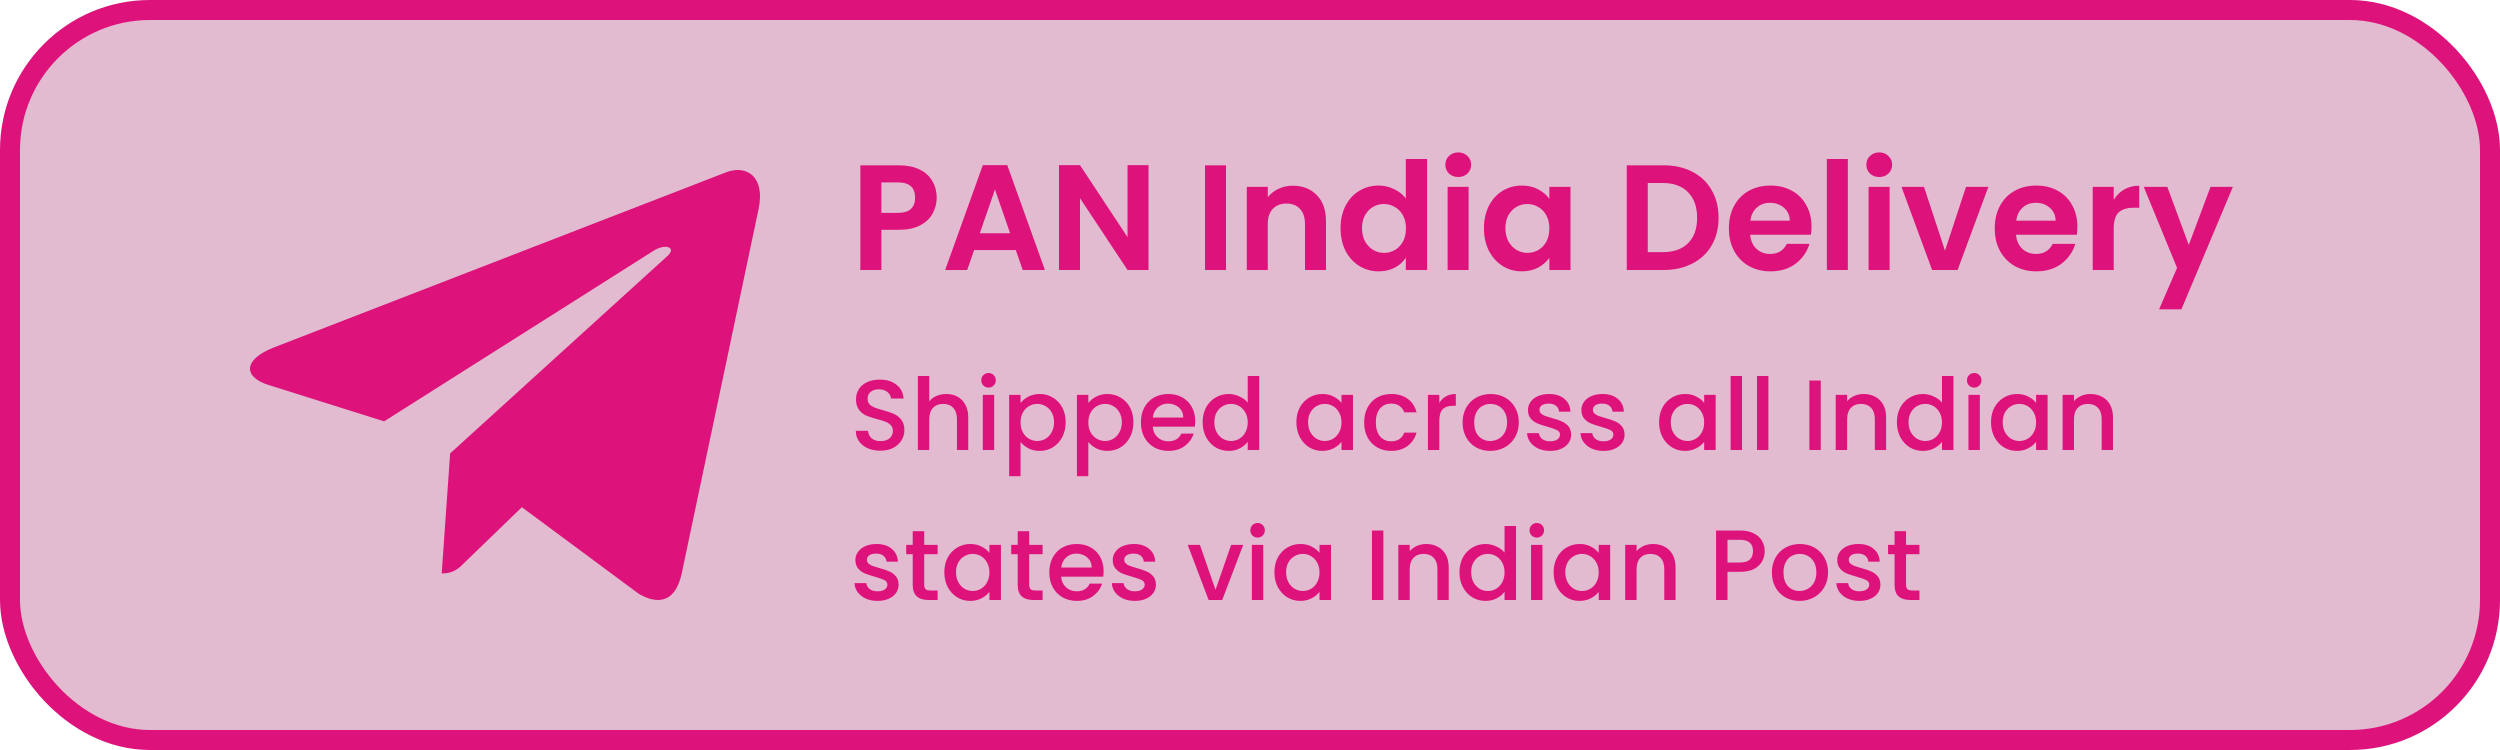
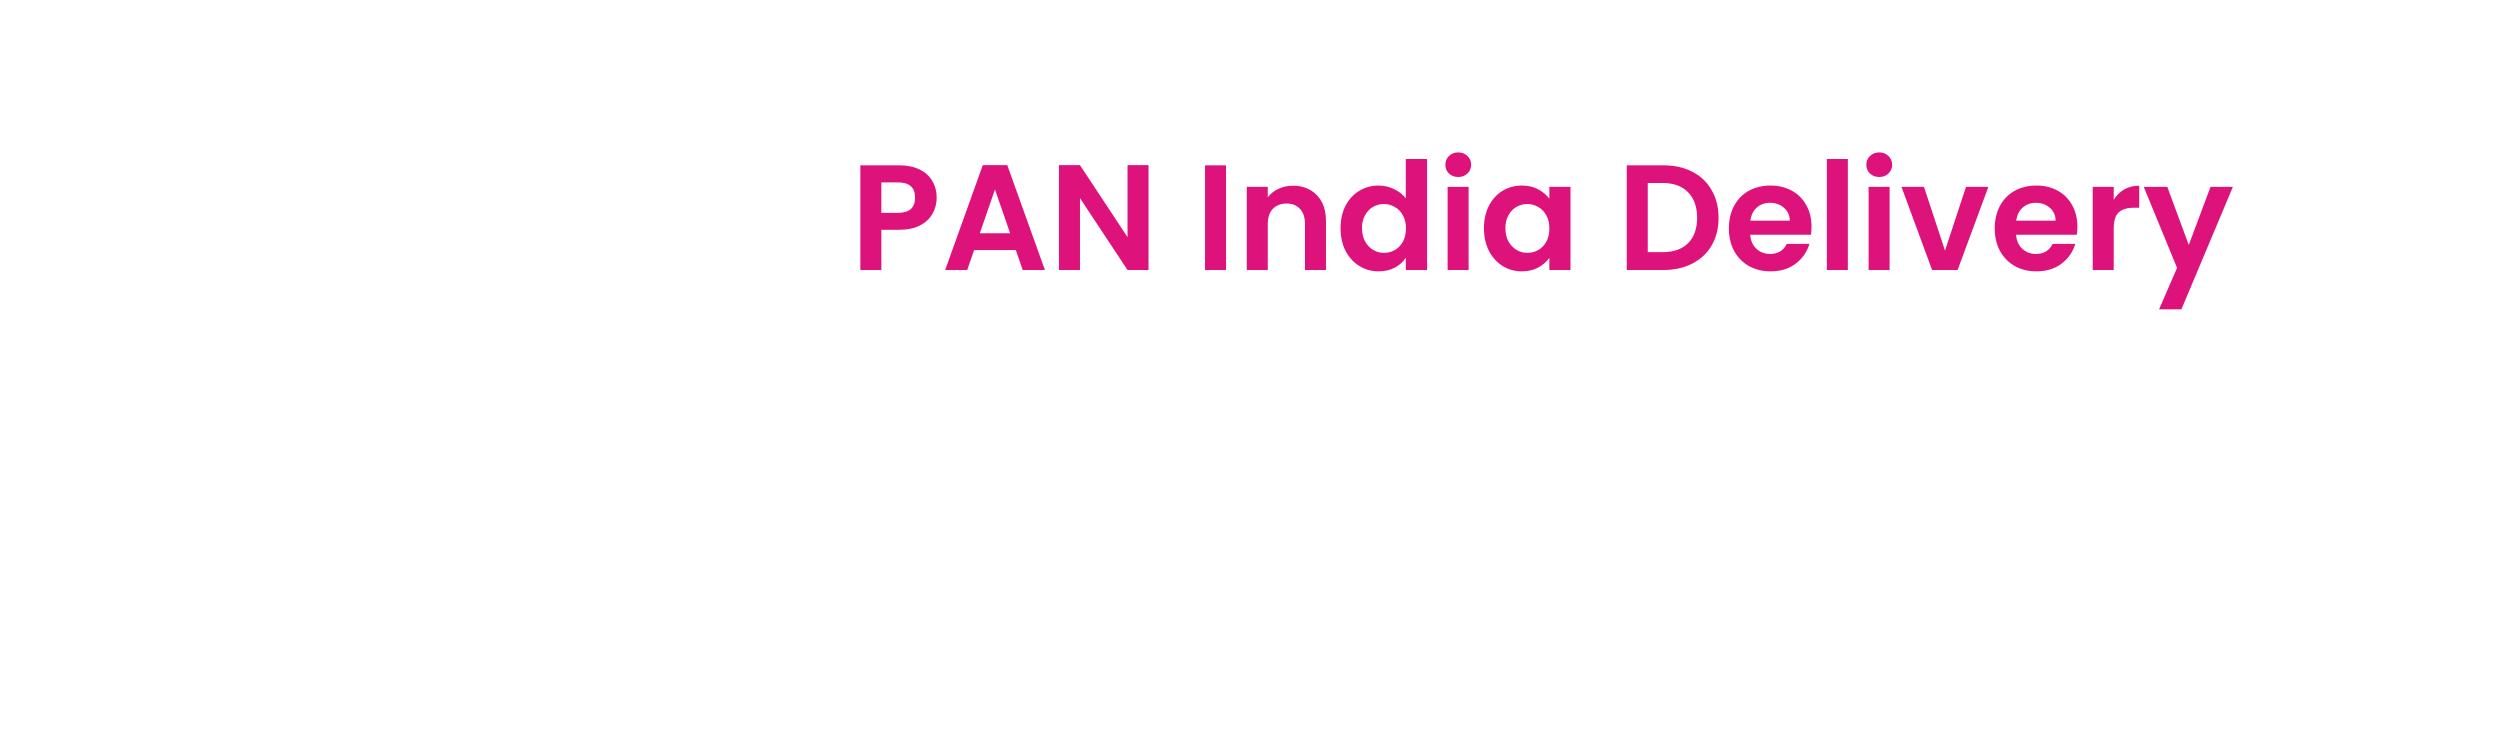
<svg xmlns="http://www.w3.org/2000/svg" width="250" height="75" viewBox="0 0 250 75" fill="none">
-   <rect x="1" y="1" width="248" height="73" rx="14" fill="#E3BBD0" stroke="#DD127B" stroke-width="2" />
  <path d="M93.67 19.77C93.67 20.33 93.535 20.855 93.265 21.345C93.005 21.835 92.59 22.23 92.02 22.53C91.46 22.83 90.75 22.98 89.89 22.98H88.135V27H86.035V16.53H89.89C90.7 16.53 91.39 16.67 91.96 16.95C92.53 17.23 92.955 17.615 93.235 18.105C93.525 18.595 93.67 19.15 93.67 19.77ZM89.8 21.285C90.38 21.285 90.81 21.155 91.09 20.895C91.37 20.625 91.51 20.25 91.51 19.77C91.51 18.75 90.94 18.24 89.8 18.24H88.135V21.285H89.8ZM101.581 25.005H97.411L96.721 27H94.516L98.281 16.515H100.726L104.491 27H102.271L101.581 25.005ZM101.011 23.325L99.496 18.945L97.981 23.325H101.011ZM114.853 27H112.753L107.998 19.815V27H105.898V16.515H107.998L112.753 23.715V16.515H114.853V27ZM122.603 16.53V27H120.503V16.53H122.603ZM129.283 18.57C130.273 18.57 131.073 18.885 131.683 19.515C132.293 20.135 132.598 21.005 132.598 22.125V27H130.498V22.41C130.498 21.75 130.333 21.245 130.003 20.895C129.673 20.535 129.223 20.355 128.653 20.355C128.073 20.355 127.613 20.535 127.273 20.895C126.943 21.245 126.778 21.75 126.778 22.41V27H124.678V18.69H126.778V19.725C127.058 19.365 127.413 19.085 127.843 18.885C128.283 18.675 128.763 18.57 129.283 18.57ZM134.055 22.815C134.055 21.975 134.22 21.23 134.55 20.58C134.89 19.93 135.35 19.43 135.93 19.08C136.51 18.73 137.155 18.555 137.865 18.555C138.405 18.555 138.92 18.675 139.41 18.915C139.9 19.145 140.29 19.455 140.58 19.845V15.9H142.71V27H140.58V25.77C140.32 26.18 139.955 26.51 139.485 26.76C139.015 27.01 138.47 27.135 137.85 27.135C137.15 27.135 136.51 26.955 135.93 26.595C135.35 26.235 134.89 25.73 134.55 25.08C134.22 24.42 134.055 23.665 134.055 22.815ZM140.595 22.845C140.595 22.335 140.495 21.9 140.295 21.54C140.095 21.17 139.825 20.89 139.485 20.7C139.145 20.5 138.78 20.4 138.39 20.4C138 20.4 137.64 20.495 137.31 20.685C136.98 20.875 136.71 21.155 136.5 21.525C136.3 21.885 136.2 22.315 136.2 22.815C136.2 23.315 136.3 23.755 136.5 24.135C136.71 24.505 136.98 24.79 137.31 24.99C137.65 25.19 138.01 25.29 138.39 25.29C138.78 25.29 139.145 25.195 139.485 25.005C139.825 24.805 140.095 24.525 140.295 24.165C140.495 23.795 140.595 23.355 140.595 22.845ZM145.826 17.7C145.456 17.7 145.146 17.585 144.896 17.355C144.656 17.115 144.536 16.82 144.536 16.47C144.536 16.12 144.656 15.83 144.896 15.6C145.146 15.36 145.456 15.24 145.826 15.24C146.196 15.24 146.501 15.36 146.741 15.6C146.991 15.83 147.116 16.12 147.116 16.47C147.116 16.82 146.991 17.115 146.741 17.355C146.501 17.585 146.196 17.7 145.826 17.7ZM146.861 18.69V27H144.761V18.69H146.861ZM148.395 22.815C148.395 21.975 148.56 21.23 148.89 20.58C149.23 19.93 149.685 19.43 150.255 19.08C150.835 18.73 151.48 18.555 152.19 18.555C152.81 18.555 153.35 18.68 153.81 18.93C154.28 19.18 154.655 19.495 154.935 19.875V18.69H157.05V27H154.935V25.785C154.665 26.175 154.29 26.5 153.81 26.76C153.34 27.01 152.795 27.135 152.175 27.135C151.475 27.135 150.835 26.955 150.255 26.595C149.685 26.235 149.23 25.73 148.89 25.08C148.56 24.42 148.395 23.665 148.395 22.815ZM154.935 22.845C154.935 22.335 154.835 21.9 154.635 21.54C154.435 21.17 154.165 20.89 153.825 20.7C153.485 20.5 153.12 20.4 152.73 20.4C152.34 20.4 151.98 20.495 151.65 20.685C151.32 20.875 151.05 21.155 150.84 21.525C150.64 21.885 150.54 22.315 150.54 22.815C150.54 23.315 150.64 23.755 150.84 24.135C151.05 24.505 151.32 24.79 151.65 24.99C151.99 25.19 152.35 25.29 152.73 25.29C153.12 25.29 153.485 25.195 153.825 25.005C154.165 24.805 154.435 24.525 154.635 24.165C154.835 23.795 154.935 23.355 154.935 22.845ZM166.336 16.53C167.436 16.53 168.401 16.745 169.231 17.175C170.071 17.605 170.716 18.22 171.166 19.02C171.626 19.81 171.856 20.73 171.856 21.78C171.856 22.83 171.626 23.75 171.166 24.54C170.716 25.32 170.071 25.925 169.231 26.355C168.401 26.785 167.436 27 166.336 27H162.676V16.53H166.336ZM166.261 25.215C167.361 25.215 168.211 24.915 168.811 24.315C169.411 23.715 169.711 22.87 169.711 21.78C169.711 20.69 169.411 19.84 168.811 19.23C168.211 18.61 167.361 18.3 166.261 18.3H164.776V25.215H166.261ZM181.153 22.665C181.153 22.965 181.133 23.235 181.093 23.475H175.018C175.068 24.075 175.278 24.545 175.648 24.885C176.018 25.225 176.473 25.395 177.013 25.395C177.793 25.395 178.348 25.06 178.678 24.39H180.943C180.703 25.19 180.243 25.85 179.563 26.37C178.883 26.88 178.048 27.135 177.058 27.135C176.258 27.135 175.538 26.96 174.898 26.61C174.268 26.25 173.773 25.745 173.413 25.095C173.063 24.445 172.888 23.695 172.888 22.845C172.888 21.985 173.063 21.23 173.413 20.58C173.763 19.93 174.253 19.43 174.883 19.08C175.513 18.73 176.238 18.555 177.058 18.555C177.848 18.555 178.553 18.725 179.173 19.065C179.803 19.405 180.288 19.89 180.628 20.52C180.978 21.14 181.153 21.855 181.153 22.665ZM178.978 22.065C178.968 21.525 178.773 21.095 178.393 20.775C178.013 20.445 177.548 20.28 176.998 20.28C176.478 20.28 176.038 20.44 175.678 20.76C175.328 21.07 175.113 21.505 175.033 22.065H178.978ZM184.785 15.9V27H182.685V15.9H184.785ZM187.925 17.7C187.555 17.7 187.245 17.585 186.995 17.355C186.755 17.115 186.635 16.82 186.635 16.47C186.635 16.12 186.755 15.83 186.995 15.6C187.245 15.36 187.555 15.24 187.925 15.24C188.295 15.24 188.6 15.36 188.84 15.6C189.09 15.83 189.215 16.12 189.215 16.47C189.215 16.82 189.09 17.115 188.84 17.355C188.6 17.585 188.295 17.7 187.925 17.7ZM188.96 18.69V27H186.86V18.69H188.96ZM194.5 25.065L196.6 18.69H198.835L195.76 27H193.21L190.15 18.69H192.4L194.5 25.065ZM207.739 22.665C207.739 22.965 207.719 23.235 207.679 23.475H201.604C201.654 24.075 201.864 24.545 202.234 24.885C202.604 25.225 203.059 25.395 203.599 25.395C204.379 25.395 204.934 25.06 205.264 24.39H207.529C207.289 25.19 206.829 25.85 206.149 26.37C205.469 26.88 204.634 27.135 203.644 27.135C202.844 27.135 202.124 26.96 201.484 26.61C200.854 26.25 200.359 25.745 199.999 25.095C199.649 24.445 199.474 23.695 199.474 22.845C199.474 21.985 199.649 21.23 199.999 20.58C200.349 19.93 200.839 19.43 201.469 19.08C202.099 18.73 202.824 18.555 203.644 18.555C204.434 18.555 205.139 18.725 205.759 19.065C206.389 19.405 206.874 19.89 207.214 20.52C207.564 21.14 207.739 21.855 207.739 22.665ZM205.564 22.065C205.554 21.525 205.359 21.095 204.979 20.775C204.599 20.445 204.134 20.28 203.584 20.28C203.064 20.28 202.624 20.44 202.264 20.76C201.914 21.07 201.699 21.505 201.619 22.065H205.564ZM211.372 19.98C211.642 19.54 211.992 19.195 212.422 18.945C212.862 18.695 213.362 18.57 213.922 18.57V20.775H213.367C212.707 20.775 212.207 20.93 211.867 21.24C211.537 21.55 211.372 22.09 211.372 22.86V27H209.272V18.69H211.372V19.98ZM223.287 18.69L218.142 30.93H215.907L217.707 26.79L214.377 18.69H216.732L218.877 24.495L221.052 18.69H223.287Z" fill="#DD127B" />
-   <path d="M88.04 45.07C87.573 45.07 87.153 44.99 86.78 44.83C86.407 44.663 86.113 44.43 85.9 44.13C85.687 43.83 85.58 43.48 85.58 43.08H86.8C86.827 43.38 86.943 43.627 87.15 43.82C87.363 44.013 87.66 44.11 88.04 44.11C88.433 44.11 88.74 44.017 88.96 43.83C89.18 43.637 89.29 43.39 89.29 43.09C89.29 42.857 89.22 42.667 89.08 42.52C88.947 42.373 88.777 42.26 88.57 42.18C88.37 42.1 88.09 42.013 87.73 41.92C87.277 41.8 86.907 41.68 86.62 41.56C86.34 41.433 86.1 41.24 85.9 40.98C85.7 40.72 85.6 40.373 85.6 39.94C85.6 39.54 85.7 39.19 85.9 38.89C86.1 38.59 86.38 38.36 86.74 38.2C87.1 38.04 87.517 37.96 87.99 37.96C88.663 37.96 89.213 38.13 89.64 38.47C90.073 38.803 90.313 39.263 90.36 39.85H89.1C89.08 39.597 88.96 39.38 88.74 39.2C88.52 39.02 88.23 38.93 87.87 38.93C87.543 38.93 87.277 39.013 87.07 39.18C86.863 39.347 86.76 39.587 86.76 39.9C86.76 40.113 86.823 40.29 86.95 40.43C87.083 40.563 87.25 40.67 87.45 40.75C87.65 40.83 87.923 40.917 88.27 41.01C88.73 41.137 89.103 41.263 89.39 41.39C89.683 41.517 89.93 41.713 90.13 41.98C90.337 42.24 90.44 42.59 90.44 43.03C90.44 43.383 90.343 43.717 90.15 44.03C89.963 44.343 89.687 44.597 89.32 44.79C88.96 44.977 88.533 45.07 88.04 45.07ZM94.635 39.4C95.055 39.4 95.428 39.49 95.755 39.67C96.088 39.85 96.349 40.117 96.535 40.47C96.728 40.823 96.825 41.25 96.825 41.75V45H95.695V41.92C95.695 41.427 95.572 41.05 95.325 40.79C95.079 40.523 94.742 40.39 94.315 40.39C93.888 40.39 93.549 40.523 93.295 40.79C93.049 41.05 92.925 41.427 92.925 41.92V45H91.785V37.6H92.925V40.13C93.118 39.897 93.362 39.717 93.655 39.59C93.955 39.463 94.282 39.4 94.635 39.4ZM98.859 38.76C98.653 38.76 98.479 38.69 98.339 38.55C98.199 38.41 98.129 38.237 98.129 38.03C98.129 37.823 98.199 37.65 98.339 37.51C98.479 37.37 98.653 37.3 98.859 37.3C99.059 37.3 99.229 37.37 99.369 37.51C99.509 37.65 99.579 37.823 99.579 38.03C99.579 38.237 99.509 38.41 99.369 38.55C99.229 38.69 99.059 38.76 98.859 38.76ZM99.419 39.49V45H98.279V39.49H99.419ZM102.056 40.3C102.249 40.047 102.513 39.833 102.846 39.66C103.179 39.487 103.556 39.4 103.976 39.4C104.456 39.4 104.893 39.52 105.286 39.76C105.686 39.993 105.999 40.323 106.226 40.75C106.453 41.177 106.566 41.667 106.566 42.22C106.566 42.773 106.453 43.27 106.226 43.71C105.999 44.143 105.686 44.483 105.286 44.73C104.893 44.97 104.456 45.09 103.976 45.09C103.556 45.09 103.183 45.007 102.856 44.84C102.529 44.667 102.263 44.453 102.056 44.2V47.62H100.916V39.49H102.056V40.3ZM105.406 42.22C105.406 41.84 105.326 41.513 105.166 41.24C105.013 40.96 104.806 40.75 104.546 40.61C104.293 40.463 104.019 40.39 103.726 40.39C103.439 40.39 103.166 40.463 102.906 40.61C102.653 40.757 102.446 40.97 102.286 41.25C102.133 41.53 102.056 41.86 102.056 42.24C102.056 42.62 102.133 42.953 102.286 43.24C102.446 43.52 102.653 43.733 102.906 43.88C103.166 44.027 103.439 44.1 103.726 44.1C104.019 44.1 104.293 44.027 104.546 43.88C104.806 43.727 105.013 43.507 105.166 43.22C105.326 42.933 105.406 42.6 105.406 42.22ZM108.833 40.3C109.027 40.047 109.29 39.833 109.623 39.66C109.957 39.487 110.333 39.4 110.753 39.4C111.233 39.4 111.67 39.52 112.063 39.76C112.463 39.993 112.777 40.323 113.003 40.75C113.23 41.177 113.343 41.667 113.343 42.22C113.343 42.773 113.23 43.27 113.003 43.71C112.777 44.143 112.463 44.483 112.063 44.73C111.67 44.97 111.233 45.09 110.753 45.09C110.333 45.09 109.96 45.007 109.633 44.84C109.307 44.667 109.04 44.453 108.833 44.2V47.62H107.693V39.49H108.833V40.3ZM112.183 42.22C112.183 41.84 112.103 41.513 111.943 41.24C111.79 40.96 111.583 40.75 111.323 40.61C111.07 40.463 110.797 40.39 110.503 40.39C110.217 40.39 109.943 40.463 109.683 40.61C109.43 40.757 109.223 40.97 109.063 41.25C108.91 41.53 108.833 41.86 108.833 42.24C108.833 42.62 108.91 42.953 109.063 43.24C109.223 43.52 109.43 43.733 109.683 43.88C109.943 44.027 110.217 44.1 110.503 44.1C110.797 44.1 111.07 44.027 111.323 43.88C111.583 43.727 111.79 43.507 111.943 43.22C112.103 42.933 112.183 42.6 112.183 42.22ZM119.521 42.11C119.521 42.317 119.507 42.503 119.481 42.67H115.271C115.304 43.11 115.467 43.463 115.761 43.73C116.054 43.997 116.414 44.13 116.841 44.13C117.454 44.13 117.887 43.873 118.141 43.36H119.371C119.204 43.867 118.901 44.283 118.461 44.61C118.027 44.93 117.487 45.09 116.841 45.09C116.314 45.09 115.841 44.973 115.421 44.74C115.007 44.5 114.681 44.167 114.441 43.74C114.207 43.307 114.091 42.807 114.091 42.24C114.091 41.673 114.204 41.177 114.431 40.75C114.664 40.317 114.987 39.983 115.401 39.75C115.821 39.517 116.301 39.4 116.841 39.4C117.361 39.4 117.824 39.513 118.231 39.74C118.637 39.967 118.954 40.287 119.181 40.7C119.407 41.107 119.521 41.577 119.521 42.11ZM118.331 41.75C118.324 41.33 118.174 40.993 117.881 40.74C117.587 40.487 117.224 40.36 116.791 40.36C116.397 40.36 116.061 40.487 115.781 40.74C115.501 40.987 115.334 41.323 115.281 41.75H118.331ZM120.263 42.22C120.263 41.667 120.376 41.177 120.603 40.75C120.836 40.323 121.149 39.993 121.543 39.76C121.943 39.52 122.386 39.4 122.873 39.4C123.233 39.4 123.586 39.48 123.933 39.64C124.286 39.793 124.566 40 124.773 40.26V37.6H125.923V45H124.773V44.17C124.586 44.437 124.326 44.657 123.993 44.83C123.666 45.003 123.289 45.09 122.863 45.09C122.383 45.09 121.943 44.97 121.543 44.73C121.149 44.483 120.836 44.143 120.603 43.71C120.376 43.27 120.263 42.773 120.263 42.22ZM124.773 42.24C124.773 41.86 124.693 41.53 124.533 41.25C124.379 40.97 124.176 40.757 123.923 40.61C123.669 40.463 123.396 40.39 123.103 40.39C122.809 40.39 122.536 40.463 122.283 40.61C122.029 40.75 121.823 40.96 121.663 41.24C121.509 41.513 121.433 41.84 121.433 42.22C121.433 42.6 121.509 42.933 121.663 43.22C121.823 43.507 122.029 43.727 122.283 43.88C122.543 44.027 122.816 44.1 123.103 44.1C123.396 44.1 123.669 44.027 123.923 43.88C124.176 43.733 124.379 43.52 124.533 43.24C124.693 42.953 124.773 42.62 124.773 42.24ZM129.638 42.22C129.638 41.667 129.751 41.177 129.978 40.75C130.211 40.323 130.524 39.993 130.918 39.76C131.318 39.52 131.758 39.4 132.238 39.4C132.671 39.4 133.048 39.487 133.368 39.66C133.694 39.827 133.954 40.037 134.148 40.29V39.49H135.298V45H134.148V44.18C133.954 44.44 133.691 44.657 133.358 44.83C133.024 45.003 132.644 45.09 132.218 45.09C131.744 45.09 131.311 44.97 130.918 44.73C130.524 44.483 130.211 44.143 129.978 43.71C129.751 43.27 129.638 42.773 129.638 42.22ZM134.148 42.24C134.148 41.86 134.068 41.53 133.908 41.25C133.754 40.97 133.551 40.757 133.298 40.61C133.044 40.463 132.771 40.39 132.478 40.39C132.184 40.39 131.911 40.463 131.658 40.61C131.404 40.75 131.198 40.96 131.038 41.24C130.884 41.513 130.808 41.84 130.808 42.22C130.808 42.6 130.884 42.933 131.038 43.22C131.198 43.507 131.404 43.727 131.658 43.88C131.918 44.027 132.191 44.1 132.478 44.1C132.771 44.1 133.044 44.027 133.298 43.88C133.551 43.733 133.754 43.52 133.908 43.24C134.068 42.953 134.148 42.62 134.148 42.24ZM136.415 42.24C136.415 41.673 136.528 41.177 136.755 40.75C136.988 40.317 137.308 39.983 137.715 39.75C138.122 39.517 138.588 39.4 139.115 39.4C139.782 39.4 140.332 39.56 140.765 39.88C141.205 40.193 141.502 40.643 141.655 41.23H140.425C140.325 40.957 140.165 40.743 139.945 40.59C139.725 40.437 139.448 40.36 139.115 40.36C138.648 40.36 138.275 40.527 137.995 40.86C137.722 41.187 137.585 41.647 137.585 42.24C137.585 42.833 137.722 43.297 137.995 43.63C138.275 43.963 138.648 44.13 139.115 44.13C139.775 44.13 140.212 43.84 140.425 43.26H141.655C141.495 43.82 141.195 44.267 140.755 44.6C140.315 44.927 139.768 45.09 139.115 45.09C138.588 45.09 138.122 44.973 137.715 44.74C137.308 44.5 136.988 44.167 136.755 43.74C136.528 43.307 136.415 42.807 136.415 42.24ZM143.931 40.29C144.098 40.01 144.318 39.793 144.591 39.64C144.871 39.48 145.201 39.4 145.581 39.4V40.58H145.291C144.844 40.58 144.504 40.693 144.271 40.92C144.044 41.147 143.931 41.54 143.931 42.1V45H142.791V39.49H143.931V40.29ZM149.019 45.09C148.499 45.09 148.029 44.973 147.609 44.74C147.189 44.5 146.859 44.167 146.619 43.74C146.379 43.307 146.259 42.807 146.259 42.24C146.259 41.68 146.382 41.183 146.629 40.75C146.876 40.317 147.212 39.983 147.639 39.75C148.066 39.517 148.542 39.4 149.069 39.4C149.596 39.4 150.072 39.517 150.499 39.75C150.926 39.983 151.262 40.317 151.509 40.75C151.756 41.183 151.879 41.68 151.879 42.24C151.879 42.8 151.752 43.297 151.499 43.73C151.246 44.163 150.899 44.5 150.459 44.74C150.026 44.973 149.546 45.09 149.019 45.09ZM149.019 44.1C149.312 44.1 149.586 44.03 149.839 43.89C150.099 43.75 150.309 43.54 150.469 43.26C150.629 42.98 150.709 42.64 150.709 42.24C150.709 41.84 150.632 41.503 150.479 41.23C150.326 40.95 150.122 40.74 149.869 40.6C149.616 40.46 149.342 40.39 149.049 40.39C148.756 40.39 148.482 40.46 148.229 40.6C147.982 40.74 147.786 40.95 147.639 41.23C147.492 41.503 147.419 41.84 147.419 42.24C147.419 42.833 147.569 43.293 147.869 43.62C148.176 43.94 148.559 44.1 149.019 44.1ZM155.006 45.09C154.573 45.09 154.183 45.013 153.836 44.86C153.496 44.7 153.226 44.487 153.026 44.22C152.826 43.947 152.719 43.643 152.706 43.31H153.886C153.906 43.543 154.016 43.74 154.216 43.9C154.423 44.053 154.679 44.13 154.986 44.13C155.306 44.13 155.553 44.07 155.726 43.95C155.906 43.823 155.996 43.663 155.996 43.47C155.996 43.263 155.896 43.11 155.696 43.01C155.503 42.91 155.193 42.8 154.766 42.68C154.353 42.567 154.016 42.457 153.756 42.35C153.496 42.243 153.269 42.08 153.076 41.86C152.889 41.64 152.796 41.35 152.796 40.99C152.796 40.697 152.883 40.43 153.056 40.19C153.229 39.943 153.476 39.75 153.796 39.61C154.123 39.47 154.496 39.4 154.916 39.4C155.543 39.4 156.046 39.56 156.426 39.88C156.813 40.193 157.019 40.623 157.046 41.17H155.906C155.886 40.923 155.786 40.727 155.606 40.58C155.426 40.433 155.183 40.36 154.876 40.36C154.576 40.36 154.346 40.417 154.186 40.53C154.026 40.643 153.946 40.793 153.946 40.98C153.946 41.127 153.999 41.25 154.106 41.35C154.213 41.45 154.343 41.53 154.496 41.59C154.649 41.643 154.876 41.713 155.176 41.8C155.576 41.907 155.903 42.017 156.156 42.13C156.416 42.237 156.639 42.397 156.826 42.61C157.013 42.823 157.109 43.107 157.116 43.46C157.116 43.773 157.029 44.053 156.856 44.3C156.683 44.547 156.436 44.74 156.116 44.88C155.803 45.02 155.433 45.09 155.006 45.09ZM160.348 45.09C159.914 45.09 159.524 45.013 159.178 44.86C158.838 44.7 158.568 44.487 158.368 44.22C158.168 43.947 158.061 43.643 158.048 43.31H159.228C159.248 43.543 159.358 43.74 159.558 43.9C159.764 44.053 160.021 44.13 160.328 44.13C160.648 44.13 160.894 44.07 161.068 43.95C161.248 43.823 161.338 43.663 161.338 43.47C161.338 43.263 161.238 43.11 161.038 43.01C160.844 42.91 160.534 42.8 160.108 42.68C159.694 42.567 159.358 42.457 159.098 42.35C158.838 42.243 158.611 42.08 158.418 41.86C158.231 41.64 158.138 41.35 158.138 40.99C158.138 40.697 158.224 40.43 158.398 40.19C158.571 39.943 158.818 39.75 159.138 39.61C159.464 39.47 159.838 39.4 160.258 39.4C160.884 39.4 161.388 39.56 161.768 39.88C162.154 40.193 162.361 40.623 162.388 41.17H161.248C161.228 40.923 161.128 40.727 160.948 40.58C160.768 40.433 160.524 40.36 160.218 40.36C159.918 40.36 159.688 40.417 159.528 40.53C159.368 40.643 159.288 40.793 159.288 40.98C159.288 41.127 159.341 41.25 159.448 41.35C159.554 41.45 159.684 41.53 159.838 41.59C159.991 41.643 160.218 41.713 160.518 41.8C160.918 41.907 161.244 42.017 161.498 42.13C161.758 42.237 161.981 42.397 162.168 42.61C162.354 42.823 162.451 43.107 162.458 43.46C162.458 43.773 162.371 44.053 162.198 44.3C162.024 44.547 161.778 44.74 161.458 44.88C161.144 45.02 160.774 45.09 160.348 45.09ZM165.907 42.22C165.907 41.667 166.02 41.177 166.247 40.75C166.48 40.323 166.794 39.993 167.187 39.76C167.587 39.52 168.027 39.4 168.507 39.4C168.94 39.4 169.317 39.487 169.637 39.66C169.964 39.827 170.224 40.037 170.417 40.29V39.49H171.567V45H170.417V44.18C170.224 44.44 169.96 44.657 169.627 44.83C169.294 45.003 168.914 45.09 168.487 45.09C168.014 45.09 167.58 44.97 167.187 44.73C166.794 44.483 166.48 44.143 166.247 43.71C166.02 43.27 165.907 42.773 165.907 42.22ZM170.417 42.24C170.417 41.86 170.337 41.53 170.177 41.25C170.024 40.97 169.82 40.757 169.567 40.61C169.314 40.463 169.04 40.39 168.747 40.39C168.454 40.39 168.18 40.463 167.927 40.61C167.674 40.75 167.467 40.96 167.307 41.24C167.154 41.513 167.077 41.84 167.077 42.22C167.077 42.6 167.154 42.933 167.307 43.22C167.467 43.507 167.674 43.727 167.927 43.88C168.187 44.027 168.46 44.1 168.747 44.1C169.04 44.1 169.314 44.027 169.567 43.88C169.82 43.733 170.024 43.52 170.177 43.24C170.337 42.953 170.417 42.62 170.417 42.24ZM174.204 37.6V45H173.064V37.6H174.204ZM176.841 37.6V45H175.701V37.6H176.841ZM182.076 38.05V45H180.936V38.05H182.076ZM186.352 39.4C186.786 39.4 187.172 39.49 187.512 39.67C187.859 39.85 188.129 40.117 188.322 40.47C188.516 40.823 188.612 41.25 188.612 41.75V45H187.482V41.92C187.482 41.427 187.359 41.05 187.112 40.79C186.866 40.523 186.529 40.39 186.102 40.39C185.676 40.39 185.336 40.523 185.082 40.79C184.836 41.05 184.712 41.427 184.712 41.92V45H183.572V39.49H184.712V40.12C184.899 39.893 185.136 39.717 185.422 39.59C185.716 39.463 186.026 39.4 186.352 39.4ZM189.686 42.22C189.686 41.667 189.8 41.177 190.026 40.75C190.26 40.323 190.573 39.993 190.966 39.76C191.366 39.52 191.81 39.4 192.296 39.4C192.656 39.4 193.01 39.48 193.356 39.64C193.71 39.793 193.99 40 194.196 40.26V37.6H195.346V45H194.196V44.17C194.01 44.437 193.75 44.657 193.416 44.83C193.09 45.003 192.713 45.09 192.286 45.09C191.806 45.09 191.366 44.97 190.966 44.73C190.573 44.483 190.26 44.143 190.026 43.71C189.8 43.27 189.686 42.773 189.686 42.22ZM194.196 42.24C194.196 41.86 194.116 41.53 193.956 41.25C193.803 40.97 193.6 40.757 193.346 40.61C193.093 40.463 192.82 40.39 192.526 40.39C192.233 40.39 191.96 40.463 191.706 40.61C191.453 40.75 191.246 40.96 191.086 41.24C190.933 41.513 190.856 41.84 190.856 42.22C190.856 42.6 190.933 42.933 191.086 43.22C191.246 43.507 191.453 43.727 191.706 43.88C191.966 44.027 192.24 44.1 192.526 44.1C192.82 44.1 193.093 44.027 193.346 43.88C193.6 43.733 193.803 43.52 193.956 43.24C194.116 42.953 194.196 42.62 194.196 42.24ZM197.424 38.76C197.217 38.76 197.044 38.69 196.904 38.55C196.764 38.41 196.694 38.237 196.694 38.03C196.694 37.823 196.764 37.65 196.904 37.51C197.044 37.37 197.217 37.3 197.424 37.3C197.624 37.3 197.794 37.37 197.934 37.51C198.074 37.65 198.144 37.823 198.144 38.03C198.144 38.237 198.074 38.41 197.934 38.55C197.794 38.69 197.624 38.76 197.424 38.76ZM197.984 39.49V45H196.844V39.49H197.984ZM199.1 42.22C199.1 41.667 199.214 41.177 199.44 40.75C199.674 40.323 199.987 39.993 200.38 39.76C200.78 39.52 201.22 39.4 201.7 39.4C202.134 39.4 202.51 39.487 202.83 39.66C203.157 39.827 203.417 40.037 203.61 40.29V39.49H204.76V45H203.61V44.18C203.417 44.44 203.154 44.657 202.82 44.83C202.487 45.003 202.107 45.09 201.68 45.09C201.207 45.09 200.774 44.97 200.38 44.73C199.987 44.483 199.674 44.143 199.44 43.71C199.214 43.27 199.1 42.773 199.1 42.22ZM203.61 42.24C203.61 41.86 203.53 41.53 203.37 41.25C203.217 40.97 203.014 40.757 202.76 40.61C202.507 40.463 202.234 40.39 201.94 40.39C201.647 40.39 201.374 40.463 201.12 40.61C200.867 40.75 200.66 40.96 200.5 41.24C200.347 41.513 200.27 41.84 200.27 42.22C200.27 42.6 200.347 42.933 200.5 43.22C200.66 43.507 200.867 43.727 201.12 43.88C201.38 44.027 201.654 44.1 201.94 44.1C202.234 44.1 202.507 44.027 202.76 43.88C203.014 43.733 203.217 43.52 203.37 43.24C203.53 42.953 203.61 42.62 203.61 42.24ZM209.038 39.4C209.471 39.4 209.858 39.49 210.198 39.67C210.544 39.85 210.814 40.117 211.008 40.47C211.201 40.823 211.298 41.25 211.298 41.75V45H210.168V41.92C210.168 41.427 210.044 41.05 209.798 40.79C209.551 40.523 209.214 40.39 208.788 40.39C208.361 40.39 208.021 40.523 207.768 40.79C207.521 41.05 207.398 41.427 207.398 41.92V45H206.258V39.49H207.398V40.12C207.584 39.893 207.821 39.717 208.108 39.59C208.401 39.463 208.711 39.4 209.038 39.4ZM87.75 60.09C87.317 60.09 86.927 60.013 86.58 59.86C86.24 59.7 85.97 59.487 85.77 59.22C85.57 58.947 85.463 58.643 85.45 58.31H86.63C86.65 58.543 86.76 58.74 86.96 58.9C87.167 59.053 87.423 59.13 87.73 59.13C88.05 59.13 88.297 59.07 88.47 58.95C88.65 58.823 88.74 58.663 88.74 58.47C88.74 58.263 88.64 58.11 88.44 58.01C88.247 57.91 87.937 57.8 87.51 57.68C87.097 57.567 86.76 57.457 86.5 57.35C86.24 57.243 86.013 57.08 85.82 56.86C85.633 56.64 85.54 56.35 85.54 55.99C85.54 55.697 85.627 55.43 85.8 55.19C85.973 54.943 86.22 54.75 86.54 54.61C86.867 54.47 87.24 54.4 87.66 54.4C88.287 54.4 88.79 54.56 89.17 54.88C89.557 55.193 89.763 55.623 89.79 56.17H88.65C88.63 55.923 88.53 55.727 88.35 55.58C88.17 55.433 87.927 55.36 87.62 55.36C87.32 55.36 87.09 55.417 86.93 55.53C86.77 55.643 86.69 55.793 86.69 55.98C86.69 56.127 86.743 56.25 86.85 56.35C86.957 56.45 87.087 56.53 87.24 56.59C87.393 56.643 87.62 56.713 87.92 56.8C88.32 56.907 88.647 57.017 88.9 57.13C89.16 57.237 89.383 57.397 89.57 57.61C89.757 57.823 89.853 58.107 89.86 58.46C89.86 58.773 89.773 59.053 89.6 59.3C89.427 59.547 89.18 59.74 88.86 59.88C88.547 60.02 88.177 60.09 87.75 60.09ZM92.422 55.42V58.47C92.422 58.677 92.469 58.827 92.562 58.92C92.662 59.007 92.829 59.05 93.062 59.05H93.762V60H92.862C92.349 60 91.955 59.88 91.682 59.64C91.409 59.4 91.272 59.01 91.272 58.47V55.42H90.622V54.49H91.272V53.12H92.422V54.49H93.762V55.42H92.422ZM94.433 57.22C94.433 56.667 94.546 56.177 94.772 55.75C95.006 55.323 95.319 54.993 95.713 54.76C96.112 54.52 96.552 54.4 97.032 54.4C97.466 54.4 97.843 54.487 98.162 54.66C98.489 54.827 98.749 55.037 98.942 55.29V54.49H100.093V60H98.942V59.18C98.749 59.44 98.486 59.657 98.153 59.83C97.819 60.003 97.439 60.09 97.013 60.09C96.539 60.09 96.106 59.97 95.713 59.73C95.319 59.483 95.006 59.143 94.772 58.71C94.546 58.27 94.433 57.773 94.433 57.22ZM98.942 57.24C98.942 56.86 98.862 56.53 98.703 56.25C98.549 55.97 98.346 55.757 98.093 55.61C97.839 55.463 97.566 55.39 97.272 55.39C96.979 55.39 96.706 55.463 96.453 55.61C96.199 55.75 95.993 55.96 95.832 56.24C95.679 56.513 95.603 56.84 95.603 57.22C95.603 57.6 95.679 57.933 95.832 58.22C95.993 58.507 96.199 58.727 96.453 58.88C96.713 59.027 96.986 59.1 97.272 59.1C97.566 59.1 97.839 59.027 98.093 58.88C98.346 58.733 98.549 58.52 98.703 58.24C98.862 57.953 98.942 57.62 98.942 57.24ZM102.92 55.42V58.47C102.92 58.677 102.967 58.827 103.06 58.92C103.16 59.007 103.327 59.05 103.56 59.05H104.26V60H103.36C102.847 60 102.453 59.88 102.18 59.64C101.907 59.4 101.77 59.01 101.77 58.47V55.42H101.12V54.49H101.77V53.12H102.92V54.49H104.26V55.42H102.92ZM110.361 57.11C110.361 57.317 110.347 57.503 110.321 57.67H106.111C106.144 58.11 106.307 58.463 106.601 58.73C106.894 58.997 107.254 59.13 107.681 59.13C108.294 59.13 108.727 58.873 108.981 58.36H110.211C110.044 58.867 109.741 59.283 109.301 59.61C108.867 59.93 108.327 60.09 107.681 60.09C107.154 60.09 106.681 59.973 106.261 59.74C105.847 59.5 105.521 59.167 105.281 58.74C105.047 58.307 104.931 57.807 104.931 57.24C104.931 56.673 105.044 56.177 105.271 55.75C105.504 55.317 105.827 54.983 106.241 54.75C106.661 54.517 107.141 54.4 107.681 54.4C108.201 54.4 108.664 54.513 109.071 54.74C109.477 54.967 109.794 55.287 110.021 55.7C110.247 56.107 110.361 56.577 110.361 57.11ZM109.171 56.75C109.164 56.33 109.014 55.993 108.721 55.74C108.427 55.487 108.064 55.36 107.631 55.36C107.237 55.36 106.901 55.487 106.621 55.74C106.341 55.987 106.174 56.323 106.121 56.75H109.171ZM113.482 60.09C113.049 60.09 112.659 60.013 112.312 59.86C111.972 59.7 111.702 59.487 111.502 59.22C111.302 58.947 111.196 58.643 111.182 58.31H112.362C112.382 58.543 112.492 58.74 112.692 58.9C112.899 59.053 113.156 59.13 113.462 59.13C113.782 59.13 114.029 59.07 114.202 58.95C114.382 58.823 114.472 58.663 114.472 58.47C114.472 58.263 114.372 58.11 114.172 58.01C113.979 57.91 113.669 57.8 113.242 57.68C112.829 57.567 112.492 57.457 112.232 57.35C111.972 57.243 111.746 57.08 111.552 56.86C111.366 56.64 111.272 56.35 111.272 55.99C111.272 55.697 111.359 55.43 111.532 55.19C111.706 54.943 111.952 54.75 112.272 54.61C112.599 54.47 112.972 54.4 113.392 54.4C114.019 54.4 114.522 54.56 114.902 54.88C115.289 55.193 115.496 55.623 115.522 56.17H114.382C114.362 55.923 114.262 55.727 114.082 55.58C113.902 55.433 113.659 55.36 113.352 55.36C113.052 55.36 112.822 55.417 112.662 55.53C112.502 55.643 112.422 55.793 112.422 55.98C112.422 56.127 112.476 56.25 112.582 56.35C112.689 56.45 112.819 56.53 112.972 56.59C113.126 56.643 113.352 56.713 113.652 56.8C114.052 56.907 114.379 57.017 114.632 57.13C114.892 57.237 115.116 57.397 115.302 57.61C115.489 57.823 115.586 58.107 115.592 58.46C115.592 58.773 115.506 59.053 115.332 59.3C115.159 59.547 114.912 59.74 114.592 59.88C114.279 60.02 113.909 60.09 113.482 60.09ZM121.552 58.98L123.112 54.49H124.322L122.222 60H120.862L118.772 54.49H119.992L121.552 58.98ZM125.764 53.76C125.557 53.76 125.384 53.69 125.244 53.55C125.104 53.41 125.034 53.237 125.034 53.03C125.034 52.823 125.104 52.65 125.244 52.51C125.384 52.37 125.557 52.3 125.764 52.3C125.964 52.3 126.134 52.37 126.274 52.51C126.414 52.65 126.484 52.823 126.484 53.03C126.484 53.237 126.414 53.41 126.274 53.55C126.134 53.69 125.964 53.76 125.764 53.76ZM126.324 54.49V60H125.184V54.49H126.324ZM127.44 57.22C127.44 56.667 127.554 56.177 127.78 55.75C128.014 55.323 128.327 54.993 128.72 54.76C129.12 54.52 129.56 54.4 130.04 54.4C130.474 54.4 130.85 54.487 131.17 54.66C131.497 54.827 131.757 55.037 131.95 55.29V54.49H133.1V60H131.95V59.18C131.757 59.44 131.494 59.657 131.16 59.83C130.827 60.003 130.447 60.09 130.02 60.09C129.547 60.09 129.114 59.97 128.72 59.73C128.327 59.483 128.014 59.143 127.78 58.71C127.554 58.27 127.44 57.773 127.44 57.22ZM131.95 57.24C131.95 56.86 131.87 56.53 131.71 56.25C131.557 55.97 131.354 55.757 131.1 55.61C130.847 55.463 130.574 55.39 130.28 55.39C129.987 55.39 129.714 55.463 129.46 55.61C129.207 55.75 129 55.96 128.84 56.24C128.687 56.513 128.61 56.84 128.61 57.22C128.61 57.6 128.687 57.933 128.84 58.22C129 58.507 129.207 58.727 129.46 58.88C129.72 59.027 129.994 59.1 130.28 59.1C130.574 59.1 130.847 59.027 131.1 58.88C131.354 58.733 131.557 58.52 131.71 58.24C131.87 57.953 131.95 57.62 131.95 57.24ZM138.335 53.05V60H137.195V53.05H138.335ZM142.612 54.4C143.045 54.4 143.432 54.49 143.772 54.67C144.119 54.85 144.389 55.117 144.582 55.47C144.775 55.823 144.872 56.25 144.872 56.75V60H143.742V56.92C143.742 56.427 143.619 56.05 143.372 55.79C143.125 55.523 142.789 55.39 142.362 55.39C141.935 55.39 141.595 55.523 141.342 55.79C141.095 56.05 140.972 56.427 140.972 56.92V60H139.832V54.49H140.972V55.12C141.159 54.893 141.395 54.717 141.682 54.59C141.975 54.463 142.285 54.4 142.612 54.4ZM145.946 57.22C145.946 56.667 146.06 56.177 146.286 55.75C146.52 55.323 146.833 54.993 147.226 54.76C147.626 54.52 148.07 54.4 148.556 54.4C148.916 54.4 149.27 54.48 149.616 54.64C149.97 54.793 150.25 55 150.456 55.26V52.6H151.606V60H150.456V59.17C150.27 59.437 150.01 59.657 149.676 59.83C149.35 60.003 148.973 60.09 148.546 60.09C148.066 60.09 147.626 59.97 147.226 59.73C146.833 59.483 146.52 59.143 146.286 58.71C146.06 58.27 145.946 57.773 145.946 57.22ZM150.456 57.24C150.456 56.86 150.376 56.53 150.216 56.25C150.063 55.97 149.86 55.757 149.606 55.61C149.353 55.463 149.08 55.39 148.786 55.39C148.493 55.39 148.22 55.463 147.966 55.61C147.713 55.75 147.506 55.96 147.346 56.24C147.193 56.513 147.116 56.84 147.116 57.22C147.116 57.6 147.193 57.933 147.346 58.22C147.506 58.507 147.713 58.727 147.966 58.88C148.226 59.027 148.5 59.1 148.786 59.1C149.08 59.1 149.353 59.027 149.606 58.88C149.86 58.733 150.063 58.52 150.216 58.24C150.376 57.953 150.456 57.62 150.456 57.24ZM153.684 53.76C153.477 53.76 153.304 53.69 153.164 53.55C153.024 53.41 152.954 53.237 152.954 53.03C152.954 52.823 153.024 52.65 153.164 52.51C153.304 52.37 153.477 52.3 153.684 52.3C153.884 52.3 154.054 52.37 154.194 52.51C154.334 52.65 154.404 52.823 154.404 53.03C154.404 53.237 154.334 53.41 154.194 53.55C154.054 53.69 153.884 53.76 153.684 53.76ZM154.244 54.49V60H153.104V54.49H154.244ZM155.36 57.22C155.36 56.667 155.474 56.177 155.7 55.75C155.934 55.323 156.247 54.993 156.64 54.76C157.04 54.52 157.48 54.4 157.96 54.4C158.394 54.4 158.77 54.487 159.09 54.66C159.417 54.827 159.677 55.037 159.87 55.29V54.49H161.02V60H159.87V59.18C159.677 59.44 159.414 59.657 159.08 59.83C158.747 60.003 158.367 60.09 157.94 60.09C157.467 60.09 157.034 59.97 156.64 59.73C156.247 59.483 155.934 59.143 155.7 58.71C155.474 58.27 155.36 57.773 155.36 57.22ZM159.87 57.24C159.87 56.86 159.79 56.53 159.63 56.25C159.477 55.97 159.274 55.757 159.02 55.61C158.767 55.463 158.494 55.39 158.2 55.39C157.907 55.39 157.634 55.463 157.38 55.61C157.127 55.75 156.92 55.96 156.76 56.24C156.607 56.513 156.53 56.84 156.53 57.22C156.53 57.6 156.607 57.933 156.76 58.22C156.92 58.507 157.127 58.727 157.38 58.88C157.64 59.027 157.914 59.1 158.2 59.1C158.494 59.1 158.767 59.027 159.02 58.88C159.274 58.733 159.477 58.52 159.63 58.24C159.79 57.953 159.87 57.62 159.87 57.24ZM165.298 54.4C165.731 54.4 166.118 54.49 166.458 54.67C166.804 54.85 167.074 55.117 167.268 55.47C167.461 55.823 167.558 56.25 167.558 56.75V60H166.428V56.92C166.428 56.427 166.304 56.05 166.058 55.79C165.811 55.523 165.474 55.39 165.048 55.39C164.621 55.39 164.281 55.523 164.028 55.79C163.781 56.05 163.658 56.427 163.658 56.92V60H162.518V54.49H163.658V55.12C163.844 54.893 164.081 54.717 164.368 54.59C164.661 54.463 164.971 54.4 165.298 54.4ZM176.469 55.12C176.469 55.473 176.386 55.807 176.219 56.12C176.053 56.433 175.786 56.69 175.419 56.89C175.053 57.083 174.583 57.18 174.009 57.18H172.749V60H171.609V53.05H174.009C174.543 53.05 174.993 53.143 175.359 53.33C175.733 53.51 176.009 53.757 176.189 54.07C176.376 54.383 176.469 54.733 176.469 55.12ZM174.009 56.25C174.443 56.25 174.766 56.153 174.979 55.96C175.193 55.76 175.299 55.48 175.299 55.12C175.299 54.36 174.869 53.98 174.009 53.98H172.749V56.25H174.009ZM179.947 60.09C179.427 60.09 178.957 59.973 178.537 59.74C178.117 59.5 177.787 59.167 177.547 58.74C177.307 58.307 177.187 57.807 177.187 57.24C177.187 56.68 177.31 56.183 177.557 55.75C177.803 55.317 178.14 54.983 178.567 54.75C178.993 54.517 179.47 54.4 179.997 54.4C180.523 54.4 181 54.517 181.427 54.75C181.853 54.983 182.19 55.317 182.437 55.75C182.683 56.183 182.807 56.68 182.807 57.24C182.807 57.8 182.68 58.297 182.427 58.73C182.173 59.163 181.827 59.5 181.387 59.74C180.953 59.973 180.473 60.09 179.947 60.09ZM179.947 59.1C180.24 59.1 180.513 59.03 180.767 58.89C181.027 58.75 181.237 58.54 181.397 58.26C181.557 57.98 181.637 57.64 181.637 57.24C181.637 56.84 181.56 56.503 181.407 56.23C181.253 55.95 181.05 55.74 180.797 55.6C180.543 55.46 180.27 55.39 179.977 55.39C179.683 55.39 179.41 55.46 179.157 55.6C178.91 55.74 178.713 55.95 178.567 56.23C178.42 56.503 178.347 56.84 178.347 57.24C178.347 57.833 178.497 58.293 178.797 58.62C179.103 58.94 179.487 59.1 179.947 59.1ZM185.934 60.09C185.5 60.09 185.11 60.013 184.764 59.86C184.424 59.7 184.154 59.487 183.954 59.22C183.754 58.947 183.647 58.643 183.634 58.31H184.814C184.834 58.543 184.944 58.74 185.144 58.9C185.35 59.053 185.607 59.13 185.914 59.13C186.234 59.13 186.48 59.07 186.654 58.95C186.834 58.823 186.924 58.663 186.924 58.47C186.924 58.263 186.824 58.11 186.624 58.01C186.43 57.91 186.12 57.8 185.694 57.68C185.28 57.567 184.944 57.457 184.684 57.35C184.424 57.243 184.197 57.08 184.004 56.86C183.817 56.64 183.724 56.35 183.724 55.99C183.724 55.697 183.81 55.43 183.984 55.19C184.157 54.943 184.404 54.75 184.724 54.61C185.05 54.47 185.424 54.4 185.844 54.4C186.47 54.4 186.974 54.56 187.354 54.88C187.74 55.193 187.947 55.623 187.974 56.17H186.834C186.814 55.923 186.714 55.727 186.534 55.58C186.354 55.433 186.11 55.36 185.804 55.36C185.504 55.36 185.274 55.417 185.114 55.53C184.954 55.643 184.874 55.793 184.874 55.98C184.874 56.127 184.927 56.25 185.034 56.35C185.14 56.45 185.27 56.53 185.424 56.59C185.577 56.643 185.804 56.713 186.104 56.8C186.504 56.907 186.83 57.017 187.084 57.13C187.344 57.237 187.567 57.397 187.754 57.61C187.94 57.823 188.037 58.107 188.044 58.46C188.044 58.773 187.957 59.053 187.784 59.3C187.61 59.547 187.364 59.74 187.044 59.88C186.73 60.02 186.36 60.09 185.934 60.09ZM190.605 55.42V58.47C190.605 58.677 190.652 58.827 190.745 58.92C190.845 59.007 191.012 59.05 191.245 59.05H191.945V60H191.045C190.532 60 190.139 59.88 189.865 59.64C189.592 59.4 189.455 59.01 189.455 58.47V55.42H188.805V54.49H189.455V53.12H190.605V54.49H191.945V55.42H190.605Z" fill="#DD127B" />
-   <path d="M75.855 20.915L68.159 57.404C67.578 59.98 66.064 60.621 63.912 59.407L52.185 50.72L46.527 56.191C45.901 56.821 45.377 57.347 44.17 57.347L45.013 45.34L66.747 25.596C67.692 24.749 66.542 24.28 65.278 25.127L38.41 42.135L26.843 38.496C24.326 37.706 24.281 35.966 27.366 34.753L72.61 17.229C74.705 16.439 76.538 17.698 75.855 20.915Z" fill="#DD127B" />
</svg>